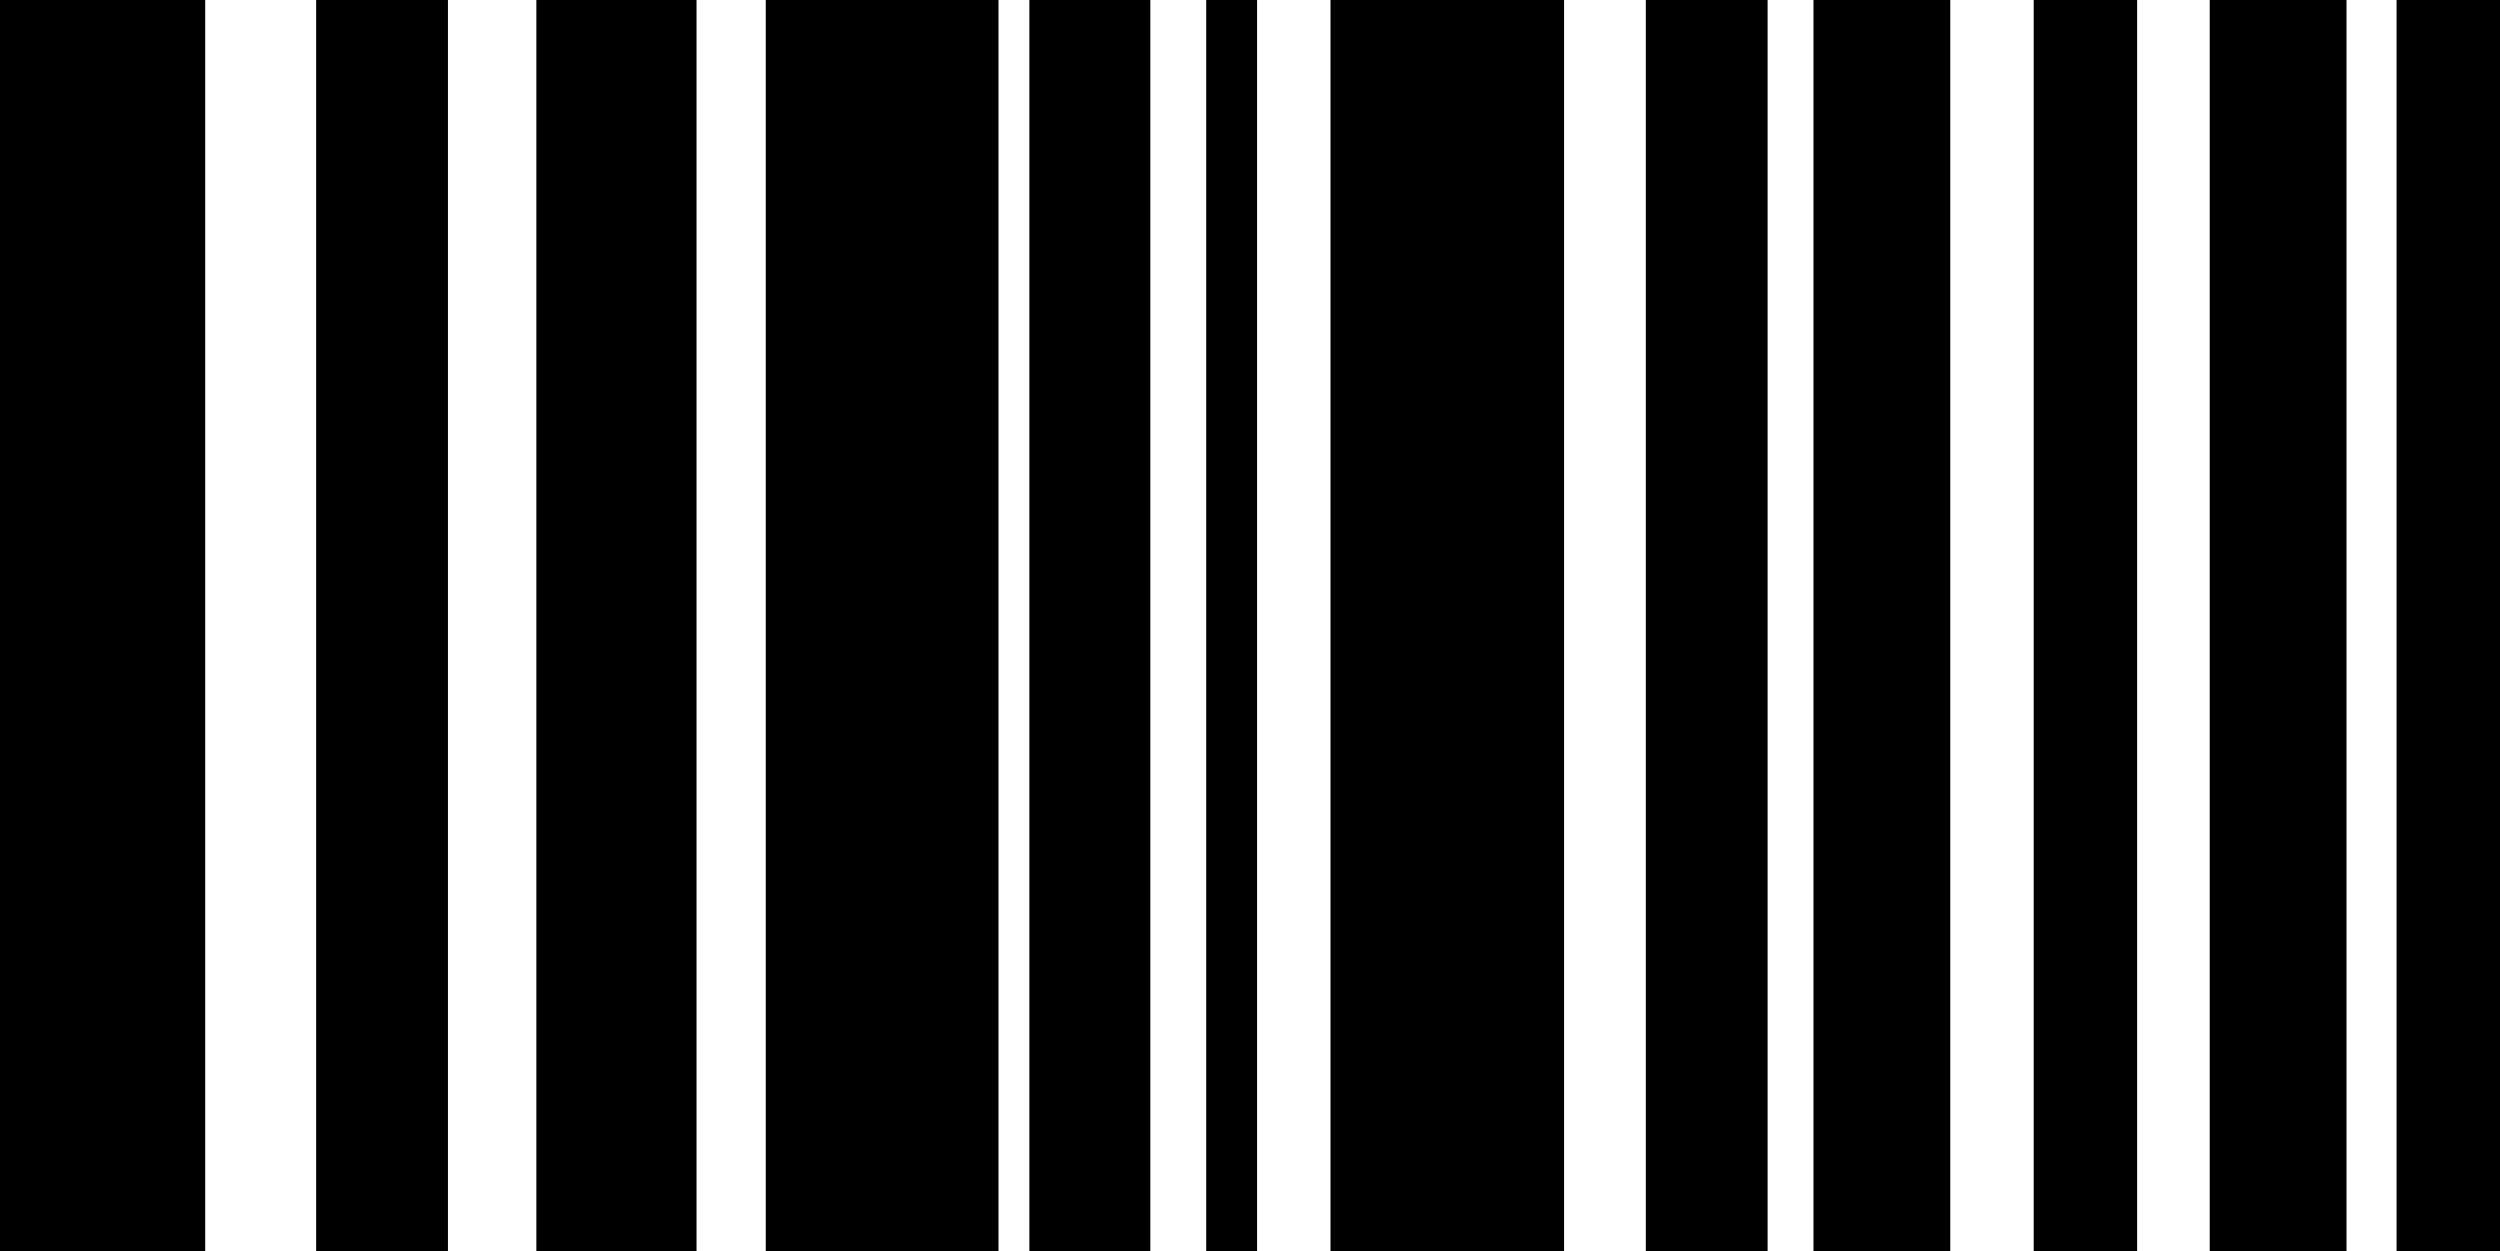
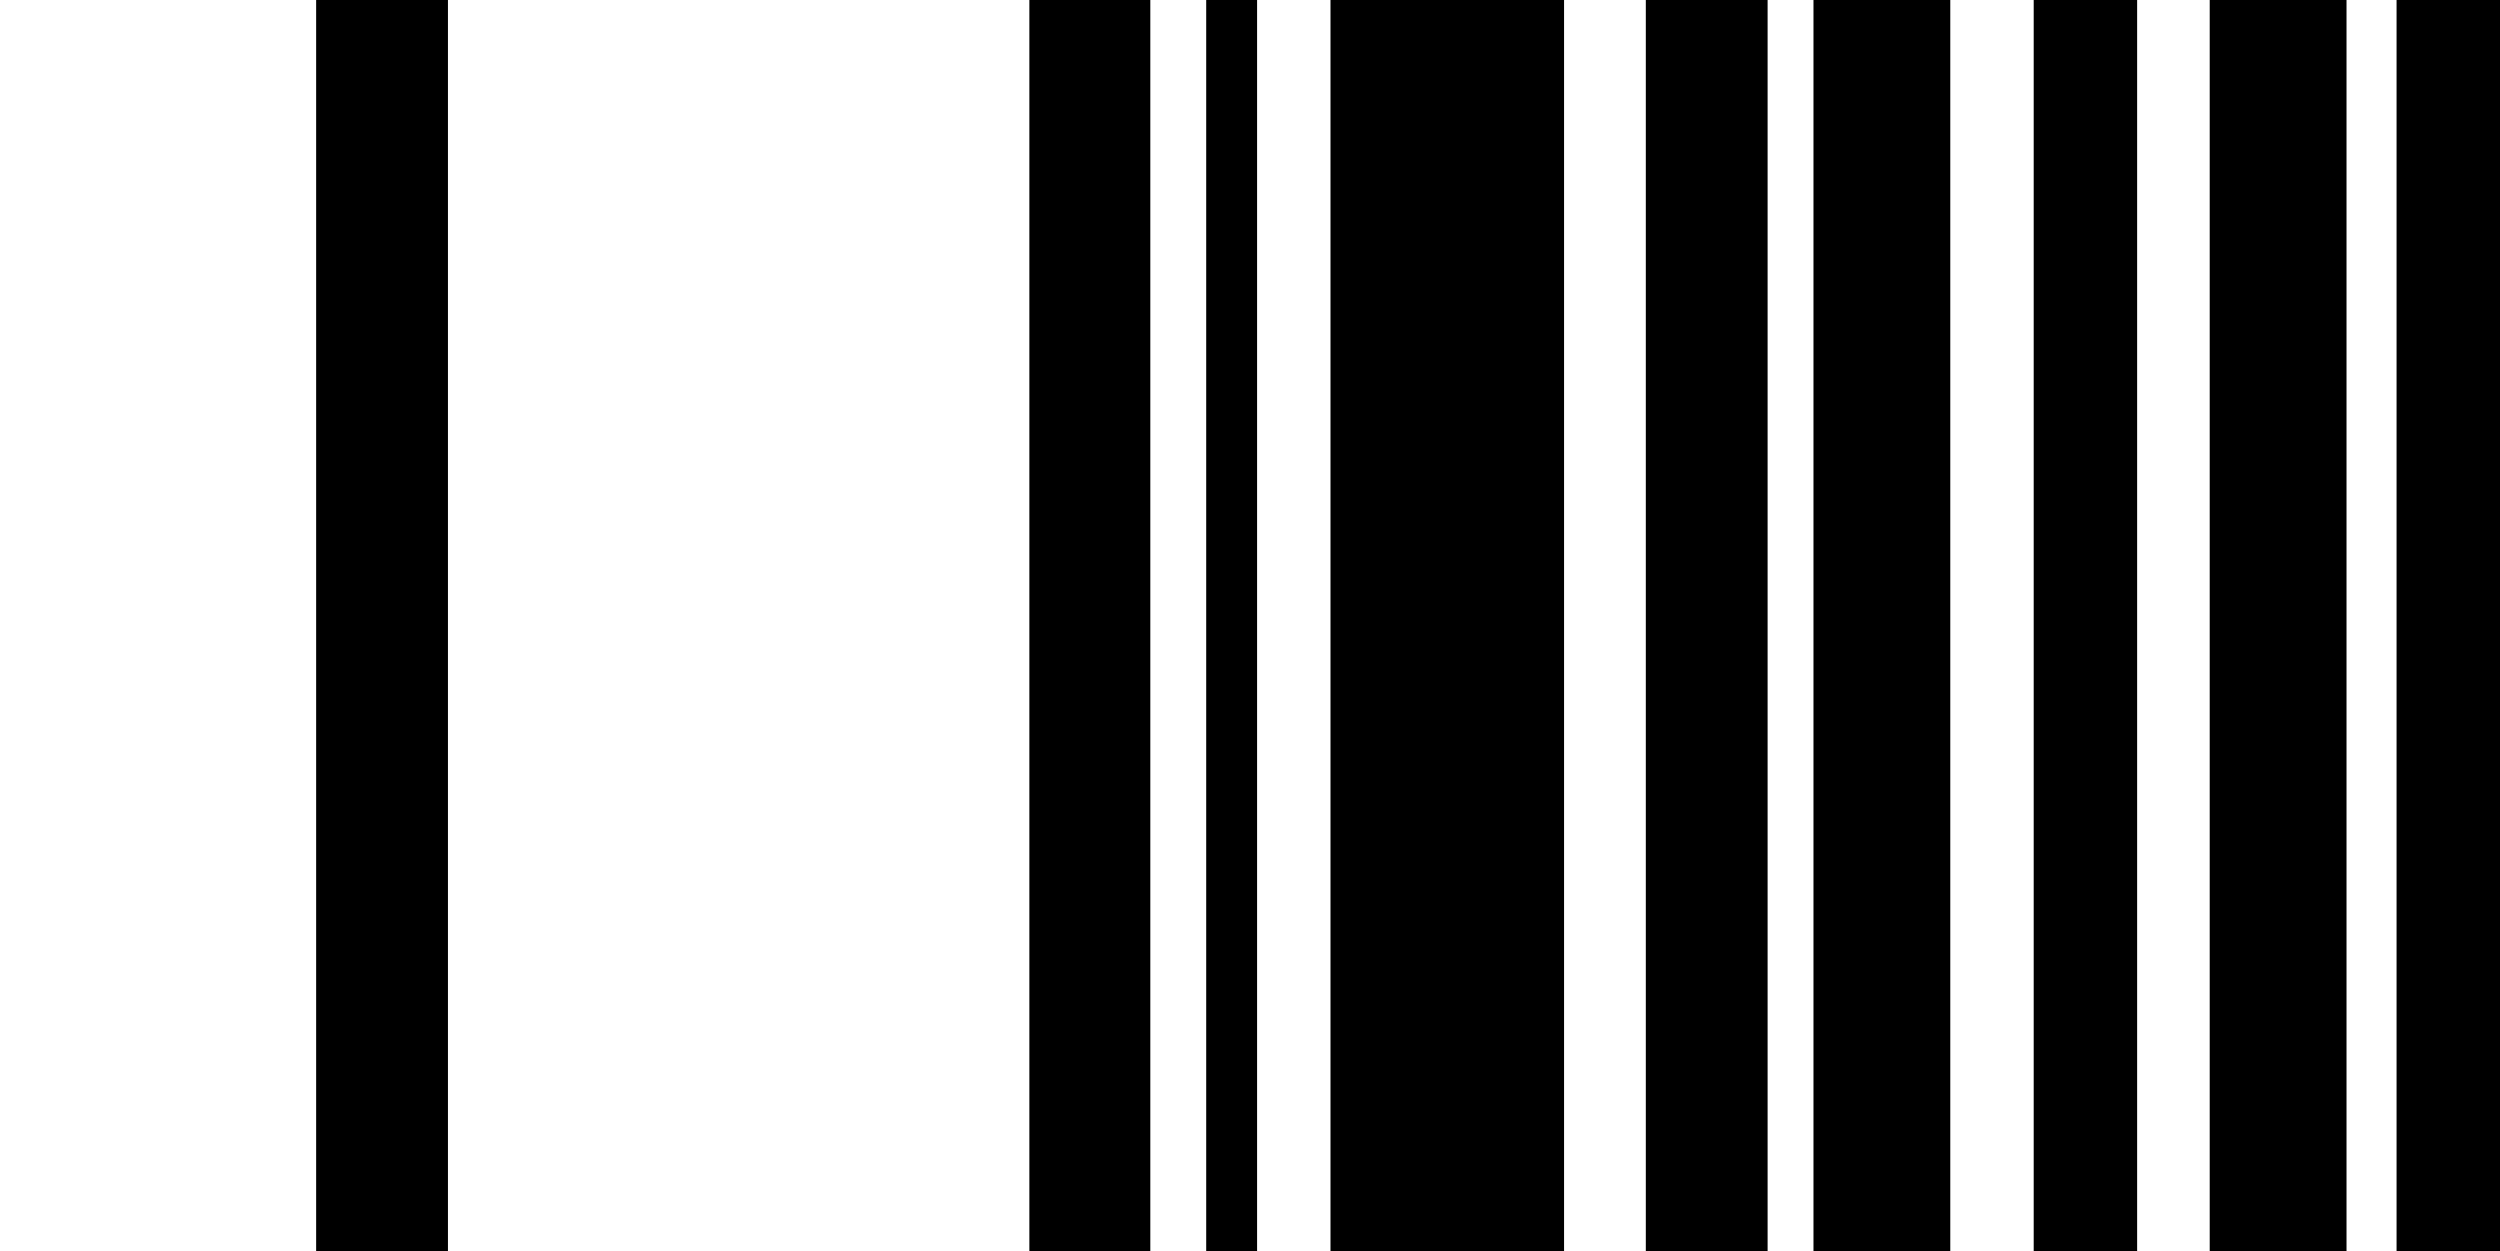
<svg xmlns="http://www.w3.org/2000/svg" id="Camada_2" data-name="Camada 2" viewBox="0 0 29.97 15">
  <g id="Camada_1-2" data-name="Camada 1">
    <g>
-       <rect x="9.18" width="2.79" height="15" />
-       <rect width="2.46" height="15" />
      <rect x="19.73" width="1.46" height="15" />
      <rect x="15.95" width="2.8" height="15" />
-       <rect x="6.43" width="1.92" height="15" />
      <rect x="14.46" width=".61" height="15" />
      <rect x="12.34" width="1.45" height="15" />
      <rect x="21.74" width="1.64" height="15" />
      <rect x="26.49" width="1.64" height="15" />
      <rect x="3.79" width="1.58" height="15" />
      <rect x="24.38" width="1.24" height="15" />
      <rect x="28.73" width="1.24" height="15" />
    </g>
  </g>
</svg>